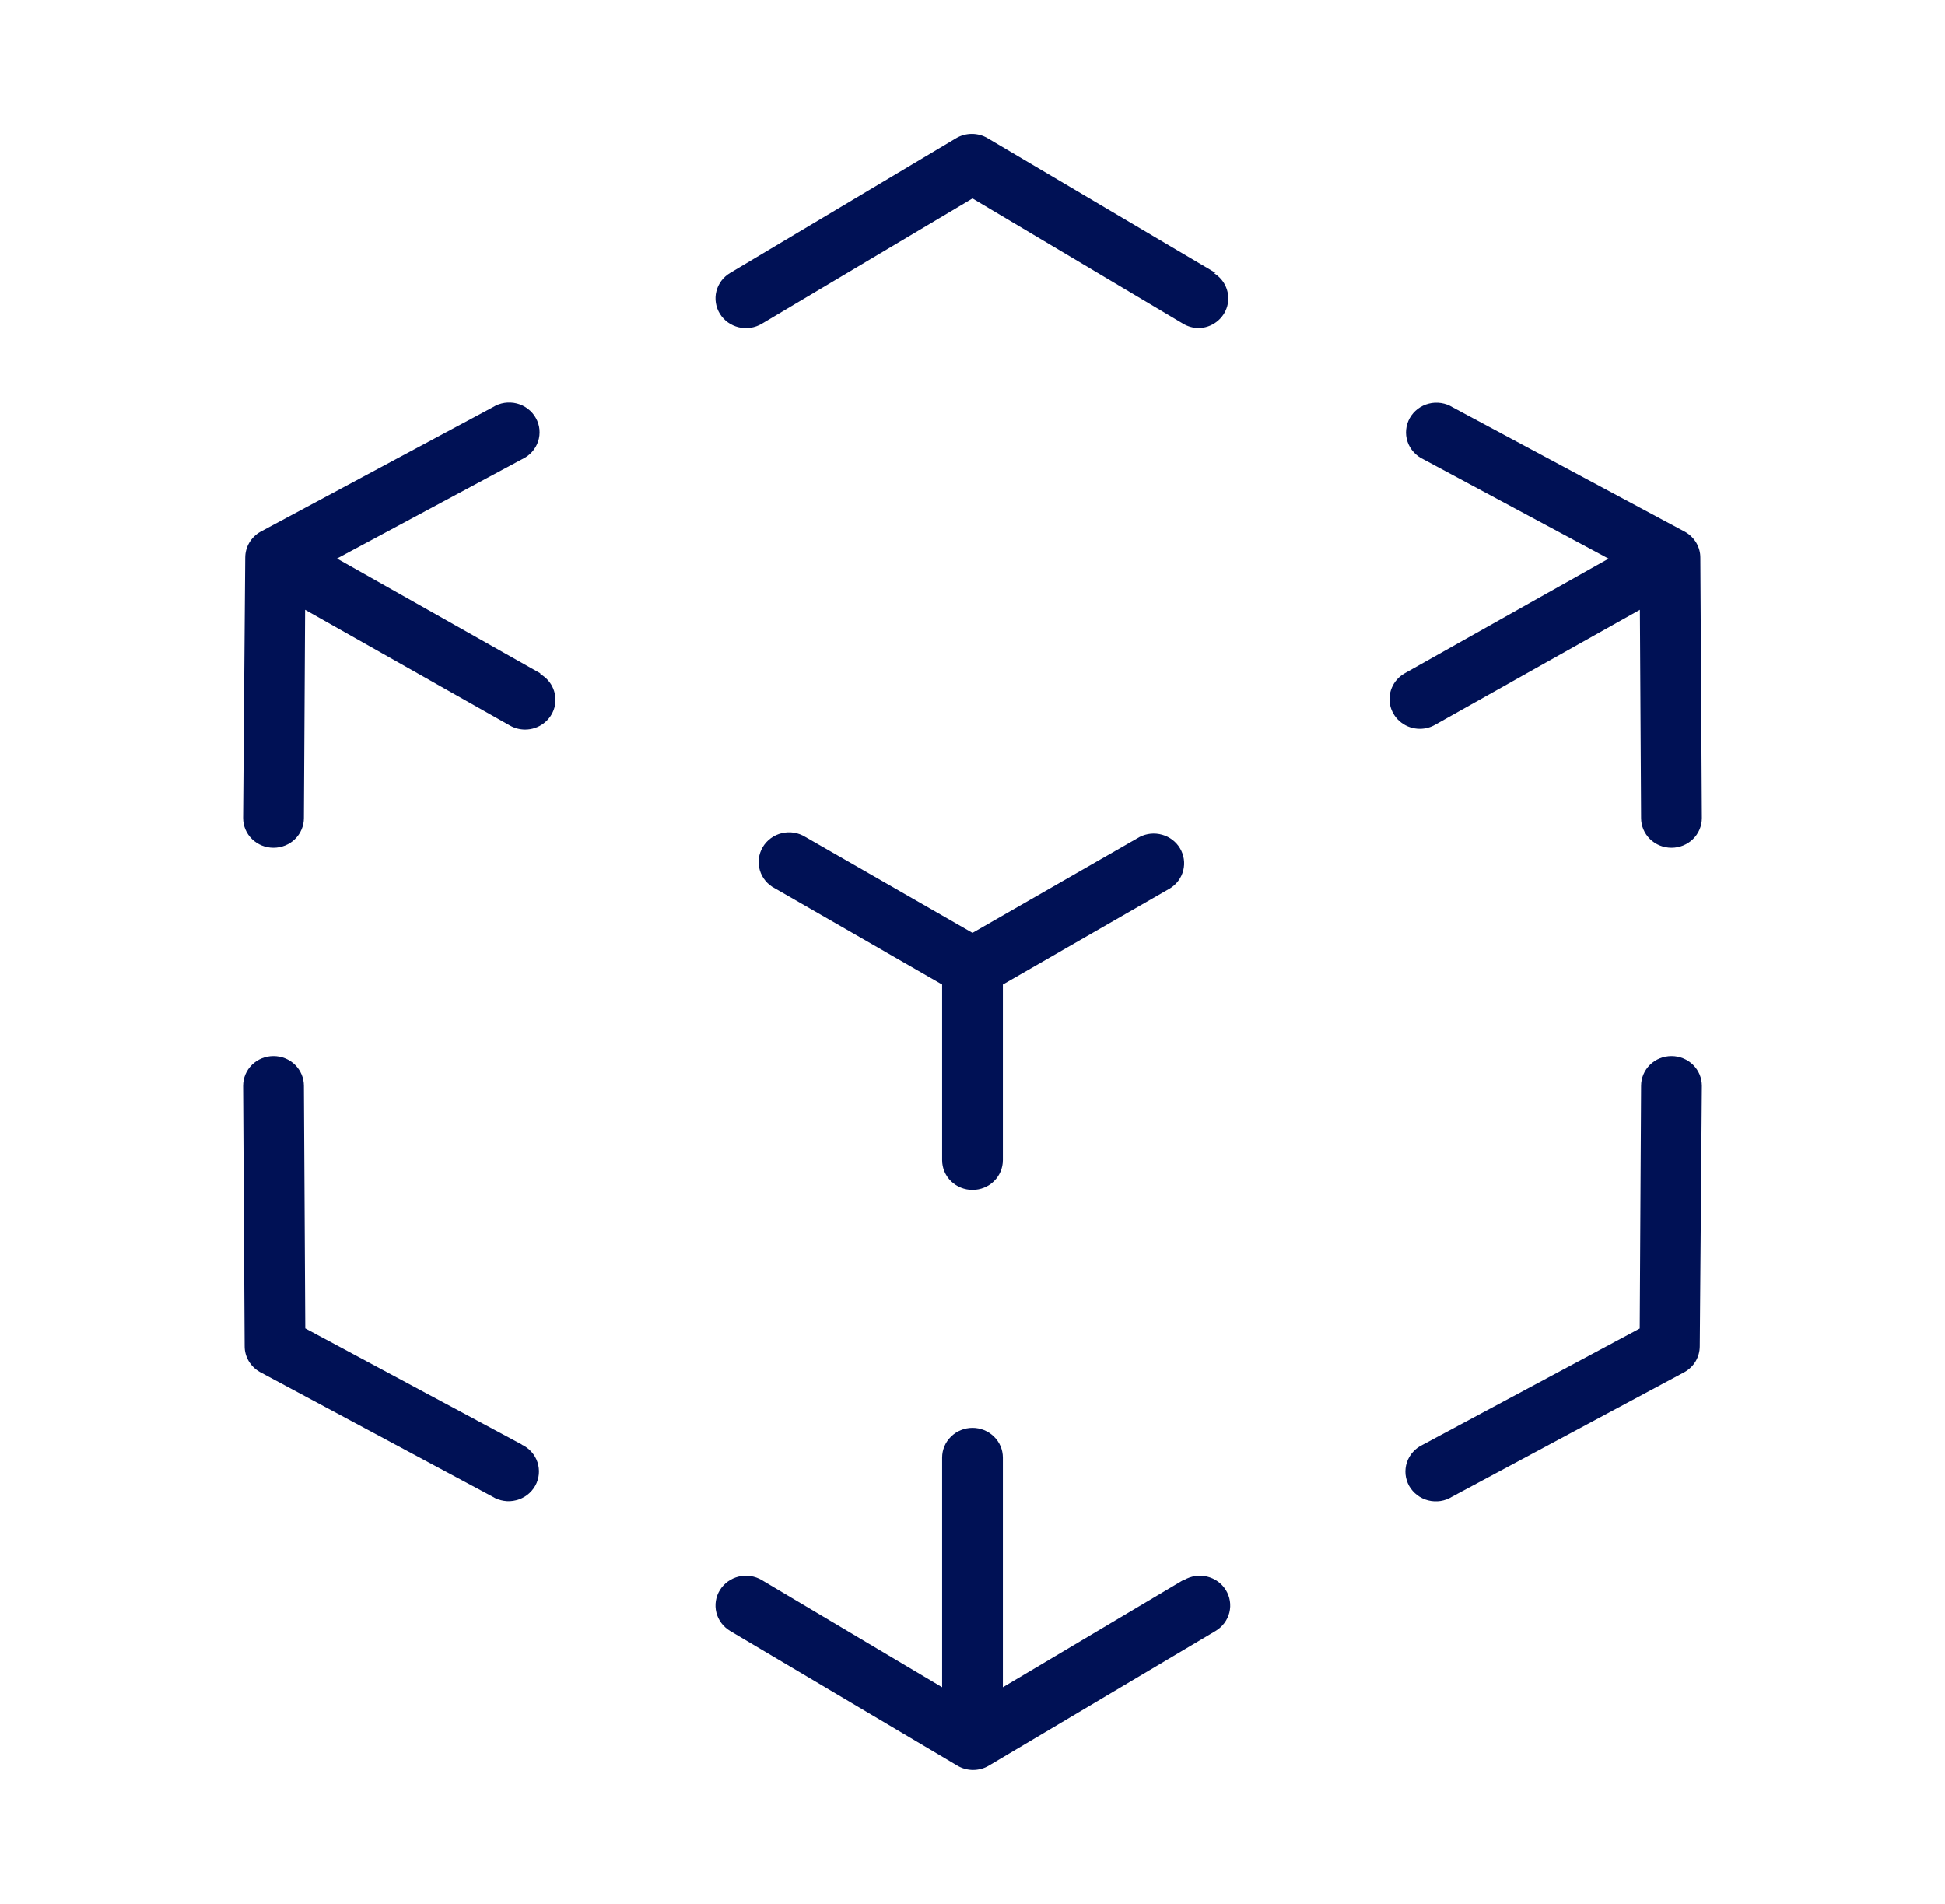
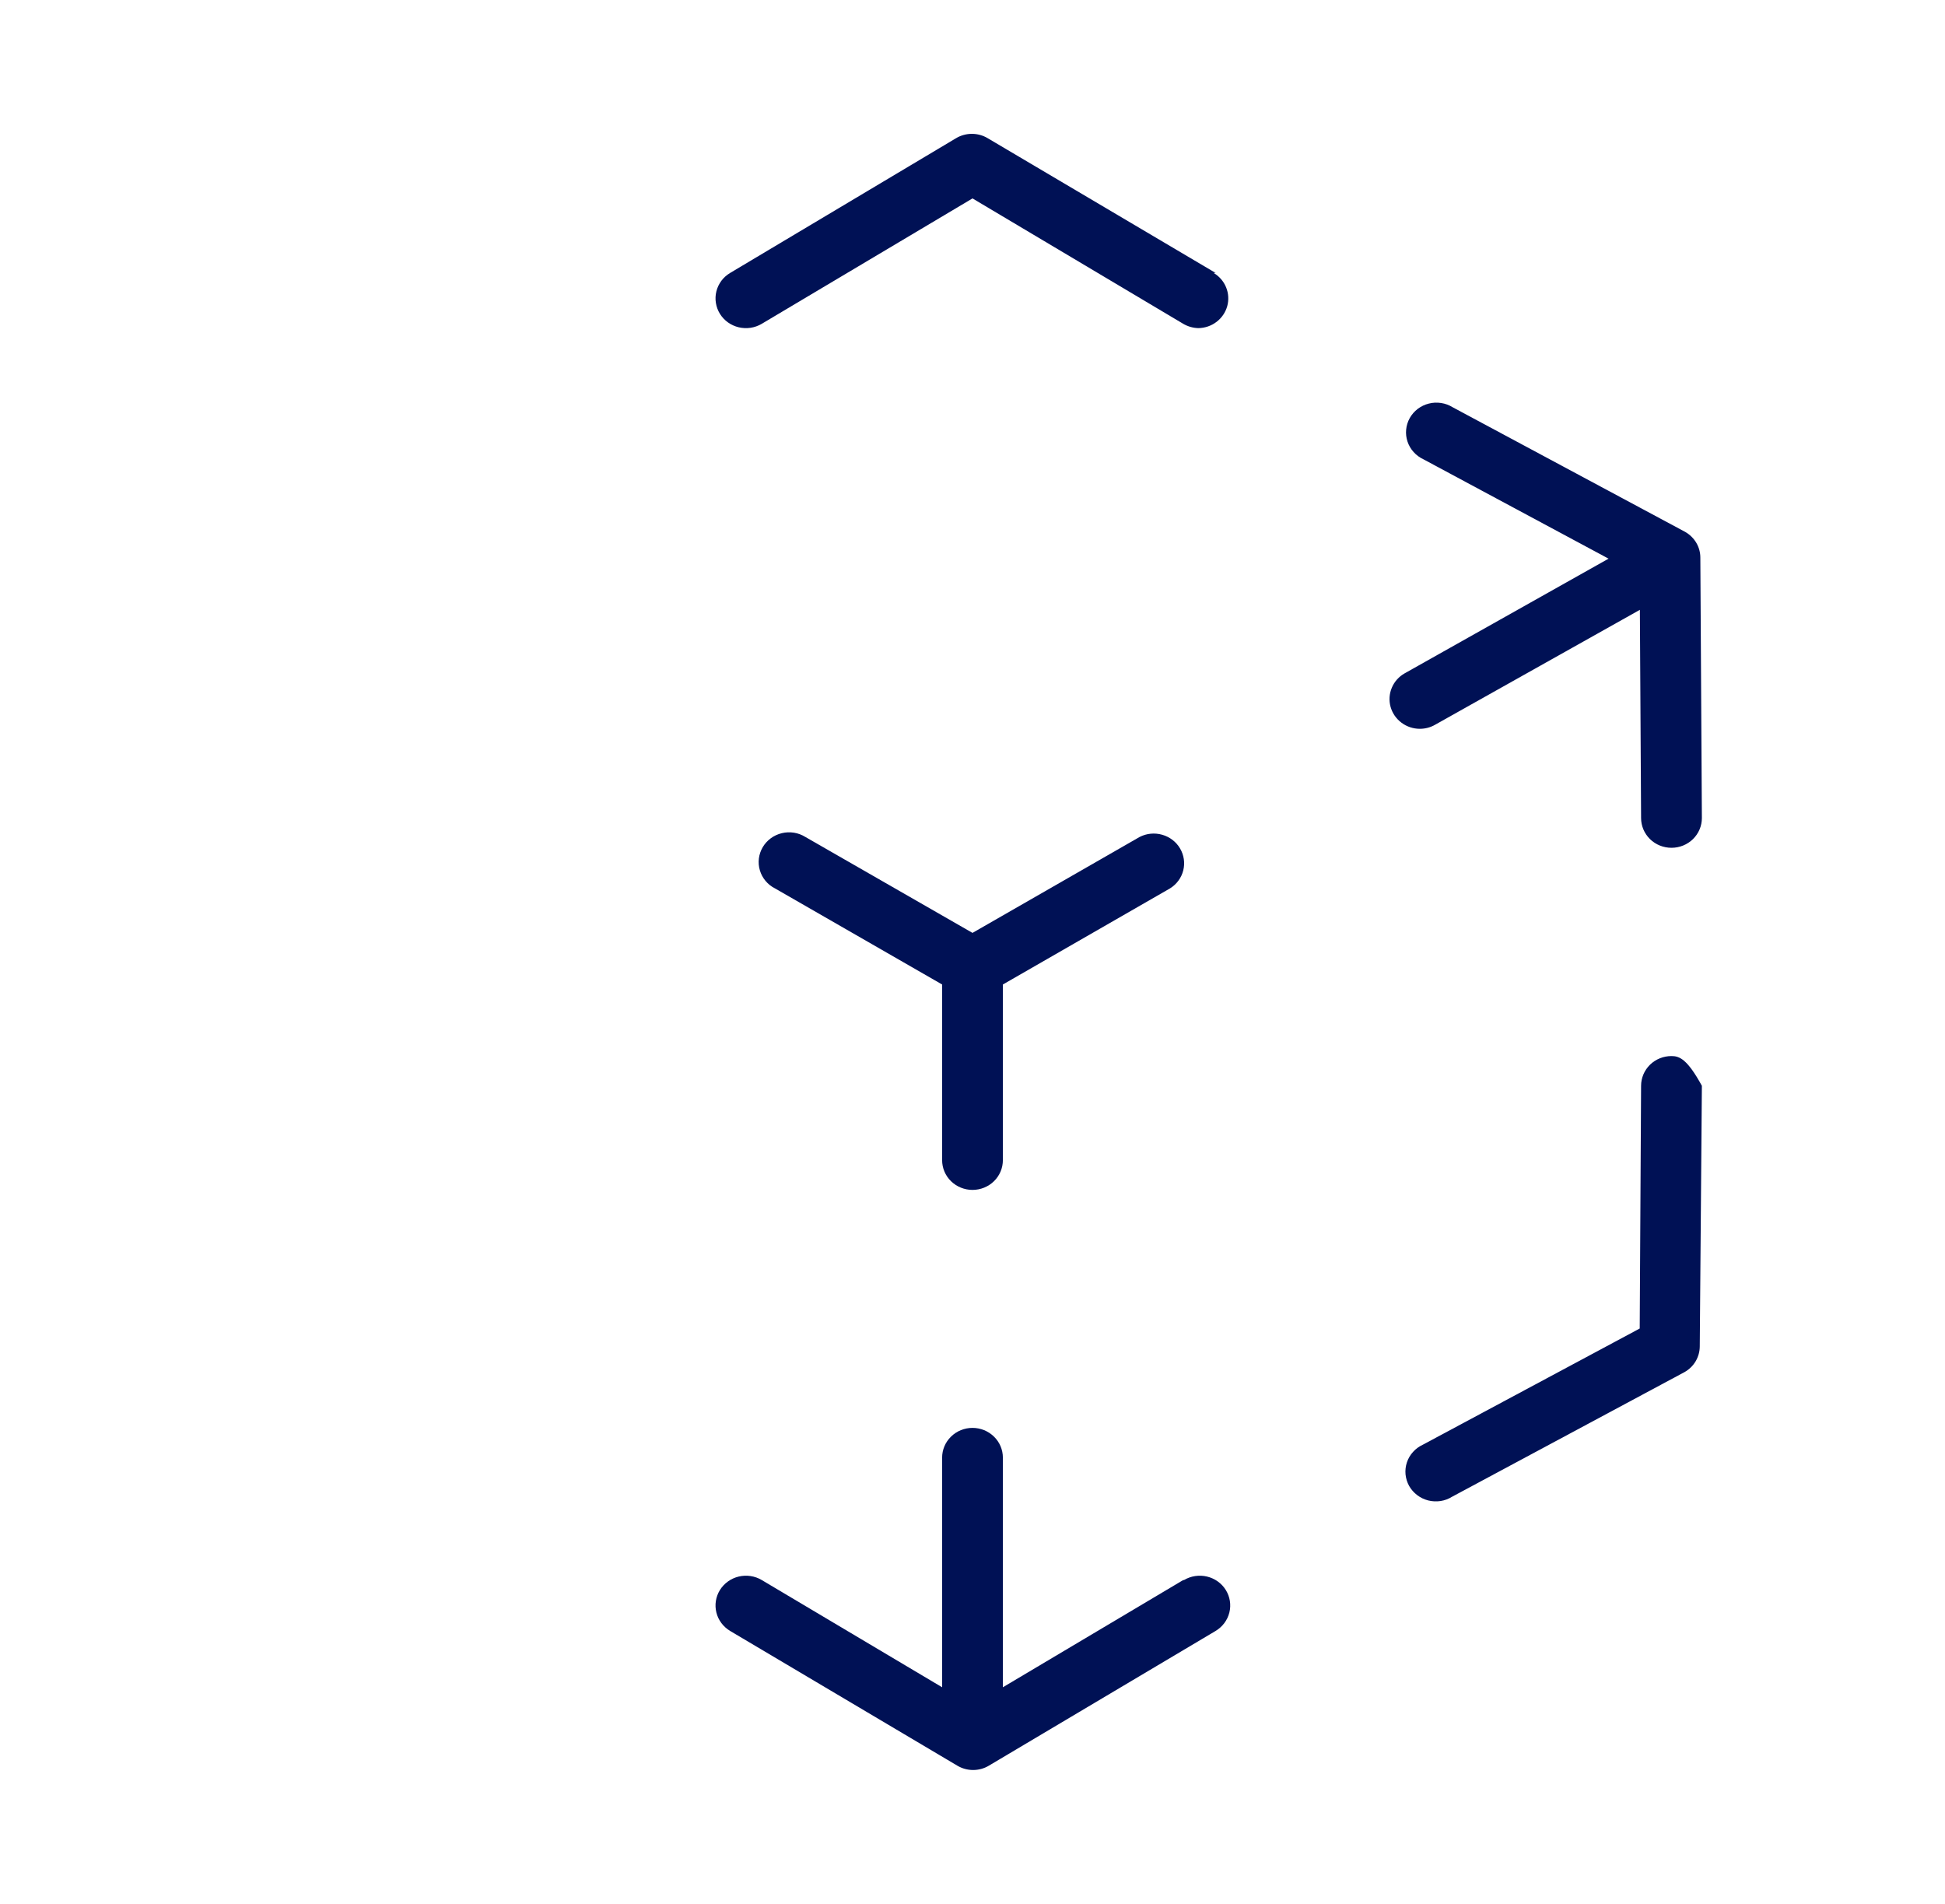
<svg xmlns="http://www.w3.org/2000/svg" width="47" height="46" viewBox="0 0 47 46" fill="none">
  <path d="M23.5 28.75C23.695 28.75 23.882 28.674 24.019 28.54C24.157 28.405 24.234 28.222 24.234 28.031V23.787L28.273 21.465C28.433 21.366 28.548 21.21 28.593 21.03C28.638 20.85 28.61 20.66 28.515 20.499C28.421 20.339 28.266 20.22 28.084 20.169C27.902 20.117 27.707 20.136 27.539 20.222L23.5 22.54L19.461 20.222C19.377 20.17 19.284 20.135 19.186 20.119C19.088 20.104 18.988 20.107 18.892 20.131C18.796 20.154 18.706 20.195 18.626 20.254C18.547 20.312 18.481 20.385 18.431 20.469C18.382 20.553 18.35 20.646 18.338 20.742C18.326 20.838 18.334 20.936 18.362 21.029C18.389 21.122 18.436 21.209 18.499 21.284C18.561 21.359 18.639 21.421 18.727 21.465L22.766 23.787V28.031C22.766 28.222 22.843 28.405 22.981 28.54C23.119 28.674 23.305 28.75 23.5 28.75Z" fill="#001155" />
  <path d="M29.375 6.595L23.867 3.339C23.752 3.27 23.62 3.234 23.485 3.234C23.351 3.234 23.218 3.27 23.103 3.339L17.643 6.595C17.561 6.644 17.489 6.708 17.432 6.784C17.375 6.861 17.334 6.947 17.311 7.039C17.288 7.131 17.284 7.226 17.299 7.319C17.314 7.413 17.347 7.502 17.397 7.583C17.447 7.663 17.513 7.734 17.591 7.79C17.669 7.845 17.758 7.886 17.851 7.908C17.945 7.93 18.042 7.934 18.138 7.92C18.233 7.905 18.325 7.873 18.407 7.824L23.5 4.794L28.593 7.824C28.704 7.889 28.83 7.925 28.96 7.928C29.119 7.925 29.273 7.872 29.398 7.776C29.524 7.68 29.614 7.547 29.656 7.396C29.697 7.246 29.687 7.086 29.628 6.942C29.569 6.797 29.463 6.675 29.327 6.595H29.375Z" fill="#001155" />
  <path d="M28.593 38.176L24.234 40.767V35.219C24.234 35.028 24.157 34.845 24.019 34.711C23.881 34.576 23.695 34.5 23.5 34.5C23.305 34.5 23.118 34.576 22.981 34.711C22.843 34.845 22.766 35.028 22.766 35.219V40.767L18.407 38.176C18.241 38.077 18.041 38.047 17.851 38.092C17.662 38.137 17.499 38.254 17.397 38.417C17.296 38.58 17.265 38.776 17.311 38.961C17.357 39.147 17.477 39.306 17.643 39.406L23.133 42.661C23.248 42.73 23.38 42.766 23.515 42.766C23.649 42.766 23.782 42.73 23.896 42.661L29.375 39.406C29.541 39.306 29.661 39.147 29.707 38.961C29.753 38.776 29.722 38.58 29.621 38.417C29.52 38.254 29.356 38.137 29.167 38.092C28.978 38.047 28.778 38.077 28.611 38.176H28.593Z" fill="#001155" />
-   <path d="M13.057 16.269L8.144 13.495L12.617 11.094C12.707 11.052 12.789 10.993 12.855 10.919C12.921 10.845 12.972 10.759 13.003 10.666C13.034 10.573 13.045 10.474 13.036 10.376C13.027 10.278 12.997 10.184 12.948 10.098C12.9 10.011 12.835 9.936 12.755 9.876C12.676 9.815 12.585 9.772 12.488 9.747C12.391 9.723 12.289 9.718 12.19 9.733C12.091 9.748 11.996 9.784 11.912 9.836L6.294 12.848C6.182 12.911 6.089 13.002 6.024 13.112C5.96 13.222 5.926 13.346 5.926 13.473L5.875 19.766C5.875 19.956 5.952 20.139 6.09 20.274C6.228 20.409 6.415 20.484 6.609 20.484C6.804 20.484 6.991 20.409 7.129 20.274C7.266 20.139 7.344 19.956 7.344 19.766L7.373 14.734L12.323 17.53C12.434 17.594 12.561 17.627 12.69 17.627C12.851 17.627 13.008 17.575 13.136 17.478C13.264 17.382 13.356 17.247 13.398 17.095C13.44 16.942 13.429 16.78 13.367 16.634C13.306 16.488 13.197 16.366 13.057 16.287V16.269Z" fill="#001155" />
-   <path d="M40.391 25.516C40.196 25.516 40.009 25.591 39.871 25.726C39.734 25.861 39.656 26.044 39.656 26.234L39.623 32.099L34.383 34.906C34.293 34.948 34.211 35.007 34.145 35.081C34.078 35.154 34.028 35.241 33.997 35.334C33.966 35.427 33.955 35.526 33.964 35.624C33.974 35.721 34.003 35.816 34.051 35.903C34.1 35.989 34.166 36.064 34.245 36.124C34.324 36.185 34.415 36.228 34.512 36.253C34.609 36.277 34.711 36.282 34.81 36.267C34.909 36.252 35.004 36.217 35.088 36.164L40.706 33.152C40.818 33.089 40.911 32.998 40.976 32.888C41.04 32.778 41.074 32.654 41.074 32.527L41.125 26.234C41.125 26.044 41.048 25.861 40.91 25.726C40.772 25.591 40.585 25.516 40.391 25.516Z" fill="#001155" />
+   <path d="M40.391 25.516C40.196 25.516 40.009 25.591 39.871 25.726C39.734 25.861 39.656 26.044 39.656 26.234L39.623 32.099L34.383 34.906C34.293 34.948 34.211 35.007 34.145 35.081C34.078 35.154 34.028 35.241 33.997 35.334C33.966 35.427 33.955 35.526 33.964 35.624C33.974 35.721 34.003 35.816 34.051 35.903C34.1 35.989 34.166 36.064 34.245 36.124C34.324 36.185 34.415 36.228 34.512 36.253C34.609 36.277 34.711 36.282 34.81 36.267C34.909 36.252 35.004 36.217 35.088 36.164L40.706 33.152C40.818 33.089 40.911 32.998 40.976 32.888C41.04 32.778 41.074 32.654 41.074 32.527L41.125 26.234C40.772 25.591 40.585 25.516 40.391 25.516Z" fill="#001155" />
  <path d="M34.677 17.512L39.627 14.734L39.656 19.766C39.656 19.956 39.734 20.139 39.871 20.274C40.009 20.409 40.196 20.484 40.391 20.484C40.585 20.484 40.772 20.409 40.91 20.274C41.048 20.139 41.125 19.956 41.125 19.766L41.088 13.476C41.089 13.35 41.055 13.225 40.991 13.116C40.926 13.006 40.833 12.915 40.721 12.851L35.103 9.84C35.018 9.787 34.923 9.752 34.824 9.737C34.725 9.722 34.624 9.726 34.527 9.751C34.43 9.775 34.339 9.819 34.259 9.879C34.18 9.939 34.114 10.015 34.066 10.101C34.018 10.187 33.988 10.282 33.979 10.38C33.969 10.478 33.981 10.576 34.012 10.67C34.043 10.763 34.093 10.849 34.16 10.923C34.226 10.996 34.307 11.056 34.398 11.098L38.87 13.498L33.943 16.269C33.803 16.348 33.694 16.47 33.633 16.616C33.571 16.762 33.56 16.924 33.602 17.077C33.644 17.229 33.736 17.364 33.864 17.46C33.992 17.557 34.149 17.609 34.31 17.609C34.439 17.609 34.566 17.576 34.677 17.512Z" fill="#001155" />
-   <path d="M12.617 34.906L7.377 32.096L7.344 26.234C7.344 26.044 7.266 25.861 7.129 25.726C6.991 25.591 6.804 25.516 6.609 25.516C6.415 25.516 6.228 25.591 6.09 25.726C5.952 25.861 5.875 26.044 5.875 26.234L5.912 32.523C5.911 32.65 5.945 32.775 6.009 32.884C6.074 32.994 6.167 33.085 6.279 33.149L11.897 36.16C11.982 36.213 12.076 36.248 12.176 36.263C12.275 36.279 12.376 36.274 12.473 36.249C12.57 36.225 12.661 36.181 12.741 36.121C12.82 36.06 12.886 35.985 12.934 35.899C12.982 35.813 13.012 35.718 13.021 35.62C13.03 35.522 13.019 35.424 12.988 35.33C12.957 35.237 12.907 35.151 12.84 35.077C12.774 35.004 12.693 34.944 12.602 34.903L12.617 34.906Z" fill="#001155" />
</svg>